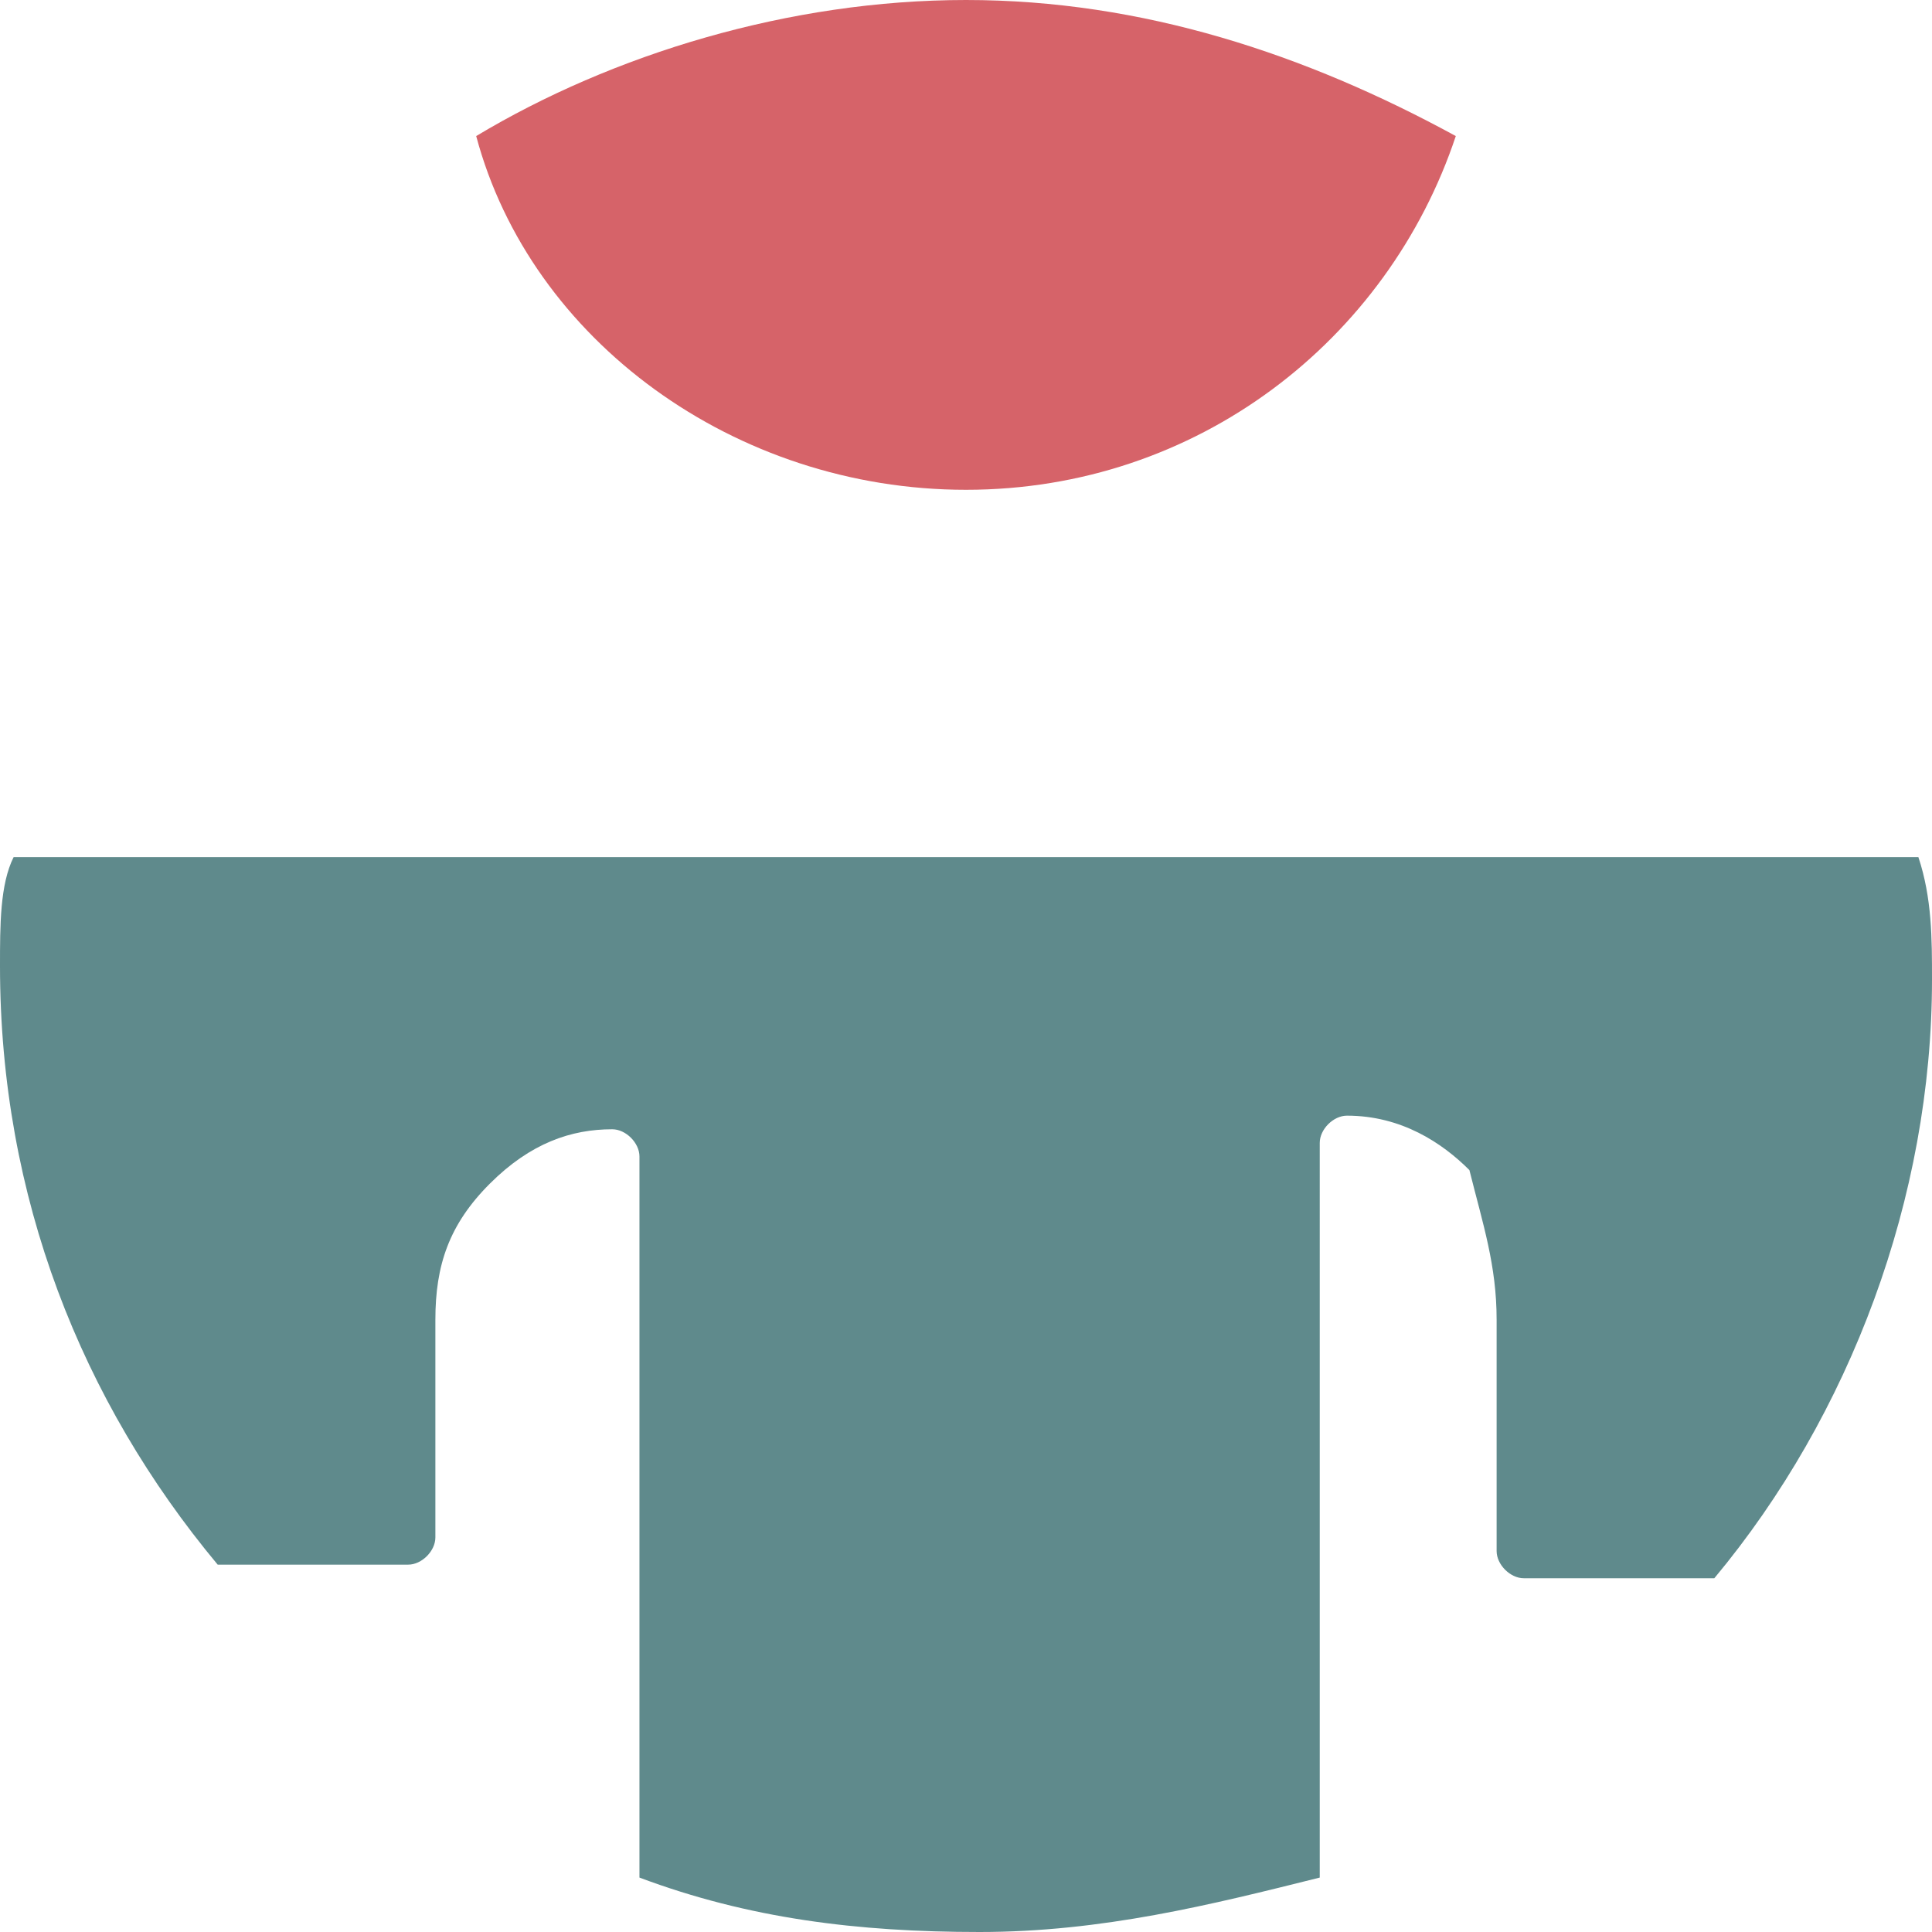
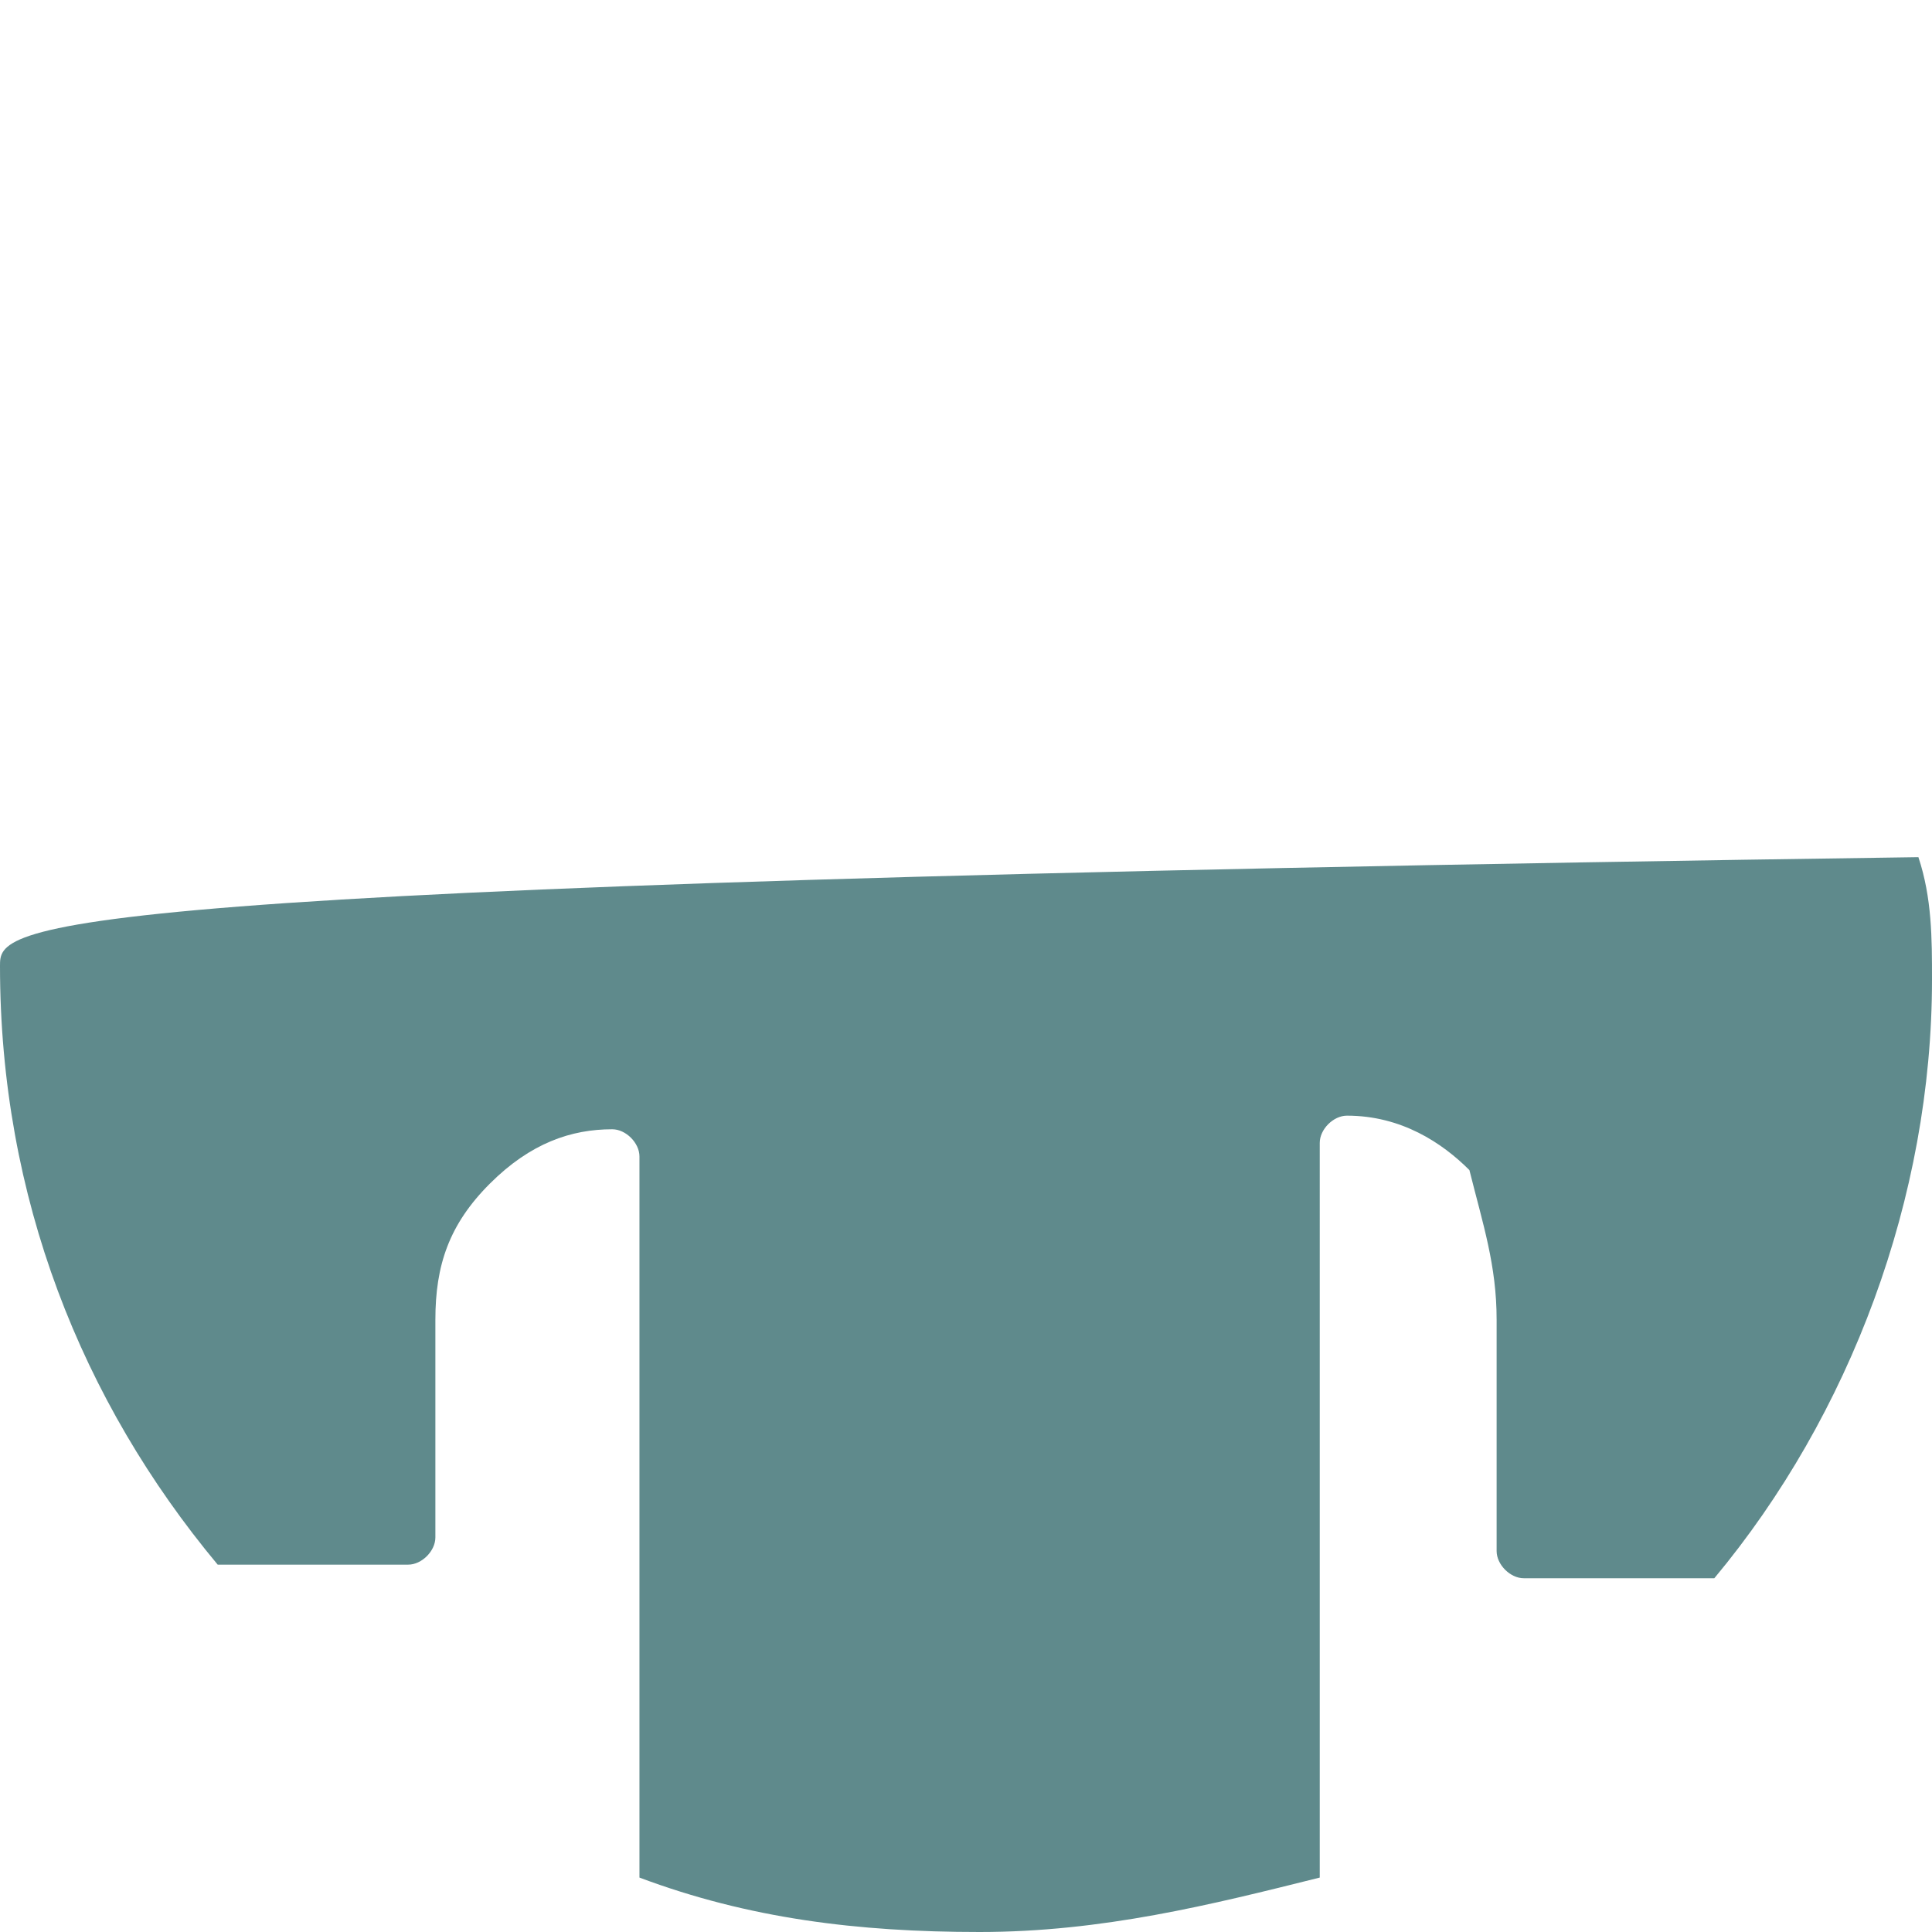
<svg xmlns="http://www.w3.org/2000/svg" version="1.1" id="Livello_1" x="0px" y="0px" viewBox="0 0 14.2 14.2" style="enable-background:new 0 0 14.2 14.2;" xml:space="preserve">
  <style type="text/css">
	.st0{fill:#5F8A8C;}
	.st1{fill:#D66369;}
</style>
  <g>
-     <path class="st0" d="M0,7.1c0,1.7,0.6,3.2,1.6,4.4H3c0.1,0,0.2-0.1,0.2-0.2V9.7c0-0.4,0.1-0.7,0.4-1c0.3-0.3,0.6-0.4,0.9-0.4   c0.1,0,0.2,0.1,0.2,0.2v5.3c0.8,0.3,1.6,0.4,2.5,0.4c0.9,0,1.7-0.2,2.5-0.4V8.4c0-0.1,0.1-0.2,0.2-0.2c0.4,0,0.7,0.2,0.9,0.4   C10.9,9,11,9.3,11,9.7v1.7c0,0.1,0.1,0.2,0.2,0.2h1.4c1-1.2,1.6-2.8,1.6-4.4c0-0.3,0-0.6-0.1-0.9H0.1C0,6.5,0,6.8,0,7.1z" />
-     <path class="st1" d="M10.7,1C9.6,0.4,8.4,0,7.1,0C5.8,0,4.5,0.4,3.5,1c0.4,1.5,1.9,2.6,3.6,2.6C8.8,3.6,10.2,2.5,10.7,1z" />
+     <path class="st0" d="M0,7.1c0,1.7,0.6,3.2,1.6,4.4H3c0.1,0,0.2-0.1,0.2-0.2V9.7c0-0.4,0.1-0.7,0.4-1c0.3-0.3,0.6-0.4,0.9-0.4   c0.1,0,0.2,0.1,0.2,0.2v5.3c0.8,0.3,1.6,0.4,2.5,0.4c0.9,0,1.7-0.2,2.5-0.4V8.4c0-0.1,0.1-0.2,0.2-0.2c0.4,0,0.7,0.2,0.9,0.4   C10.9,9,11,9.3,11,9.7v1.7c0,0.1,0.1,0.2,0.2,0.2h1.4c1-1.2,1.6-2.8,1.6-4.4c0-0.3,0-0.6-0.1-0.9C0,6.5,0,6.8,0,7.1z" />
  </g>
</svg>